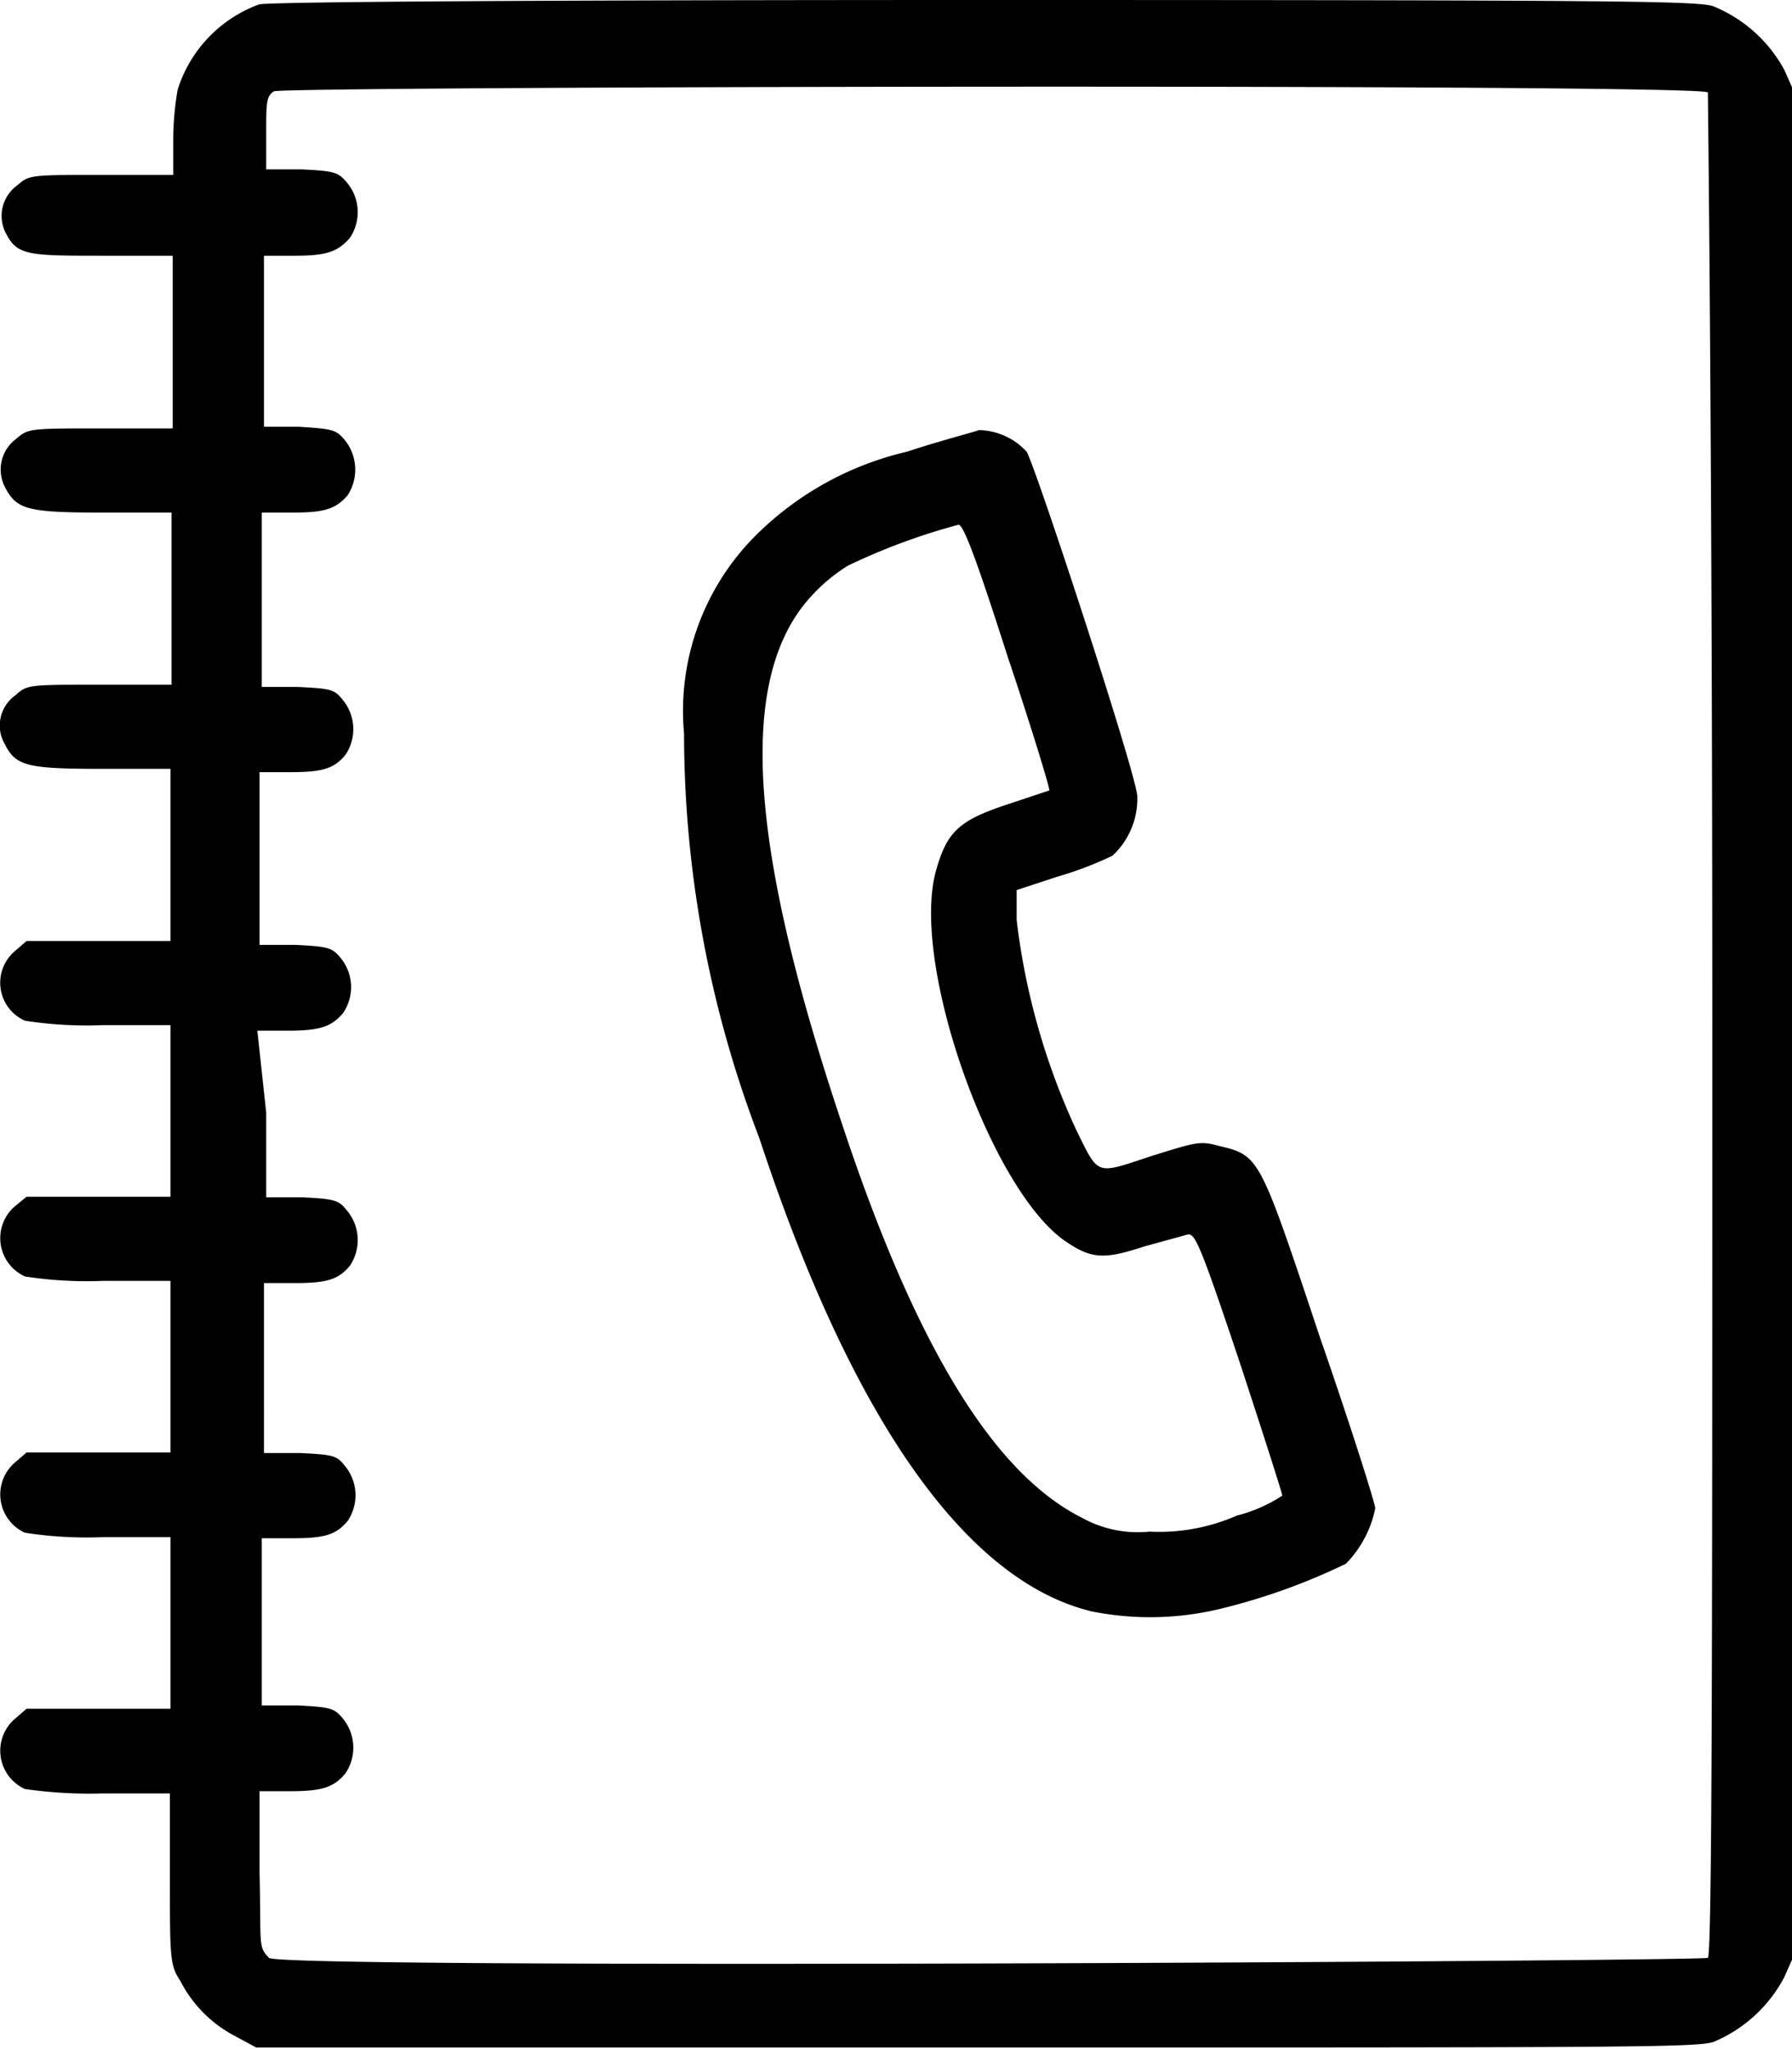
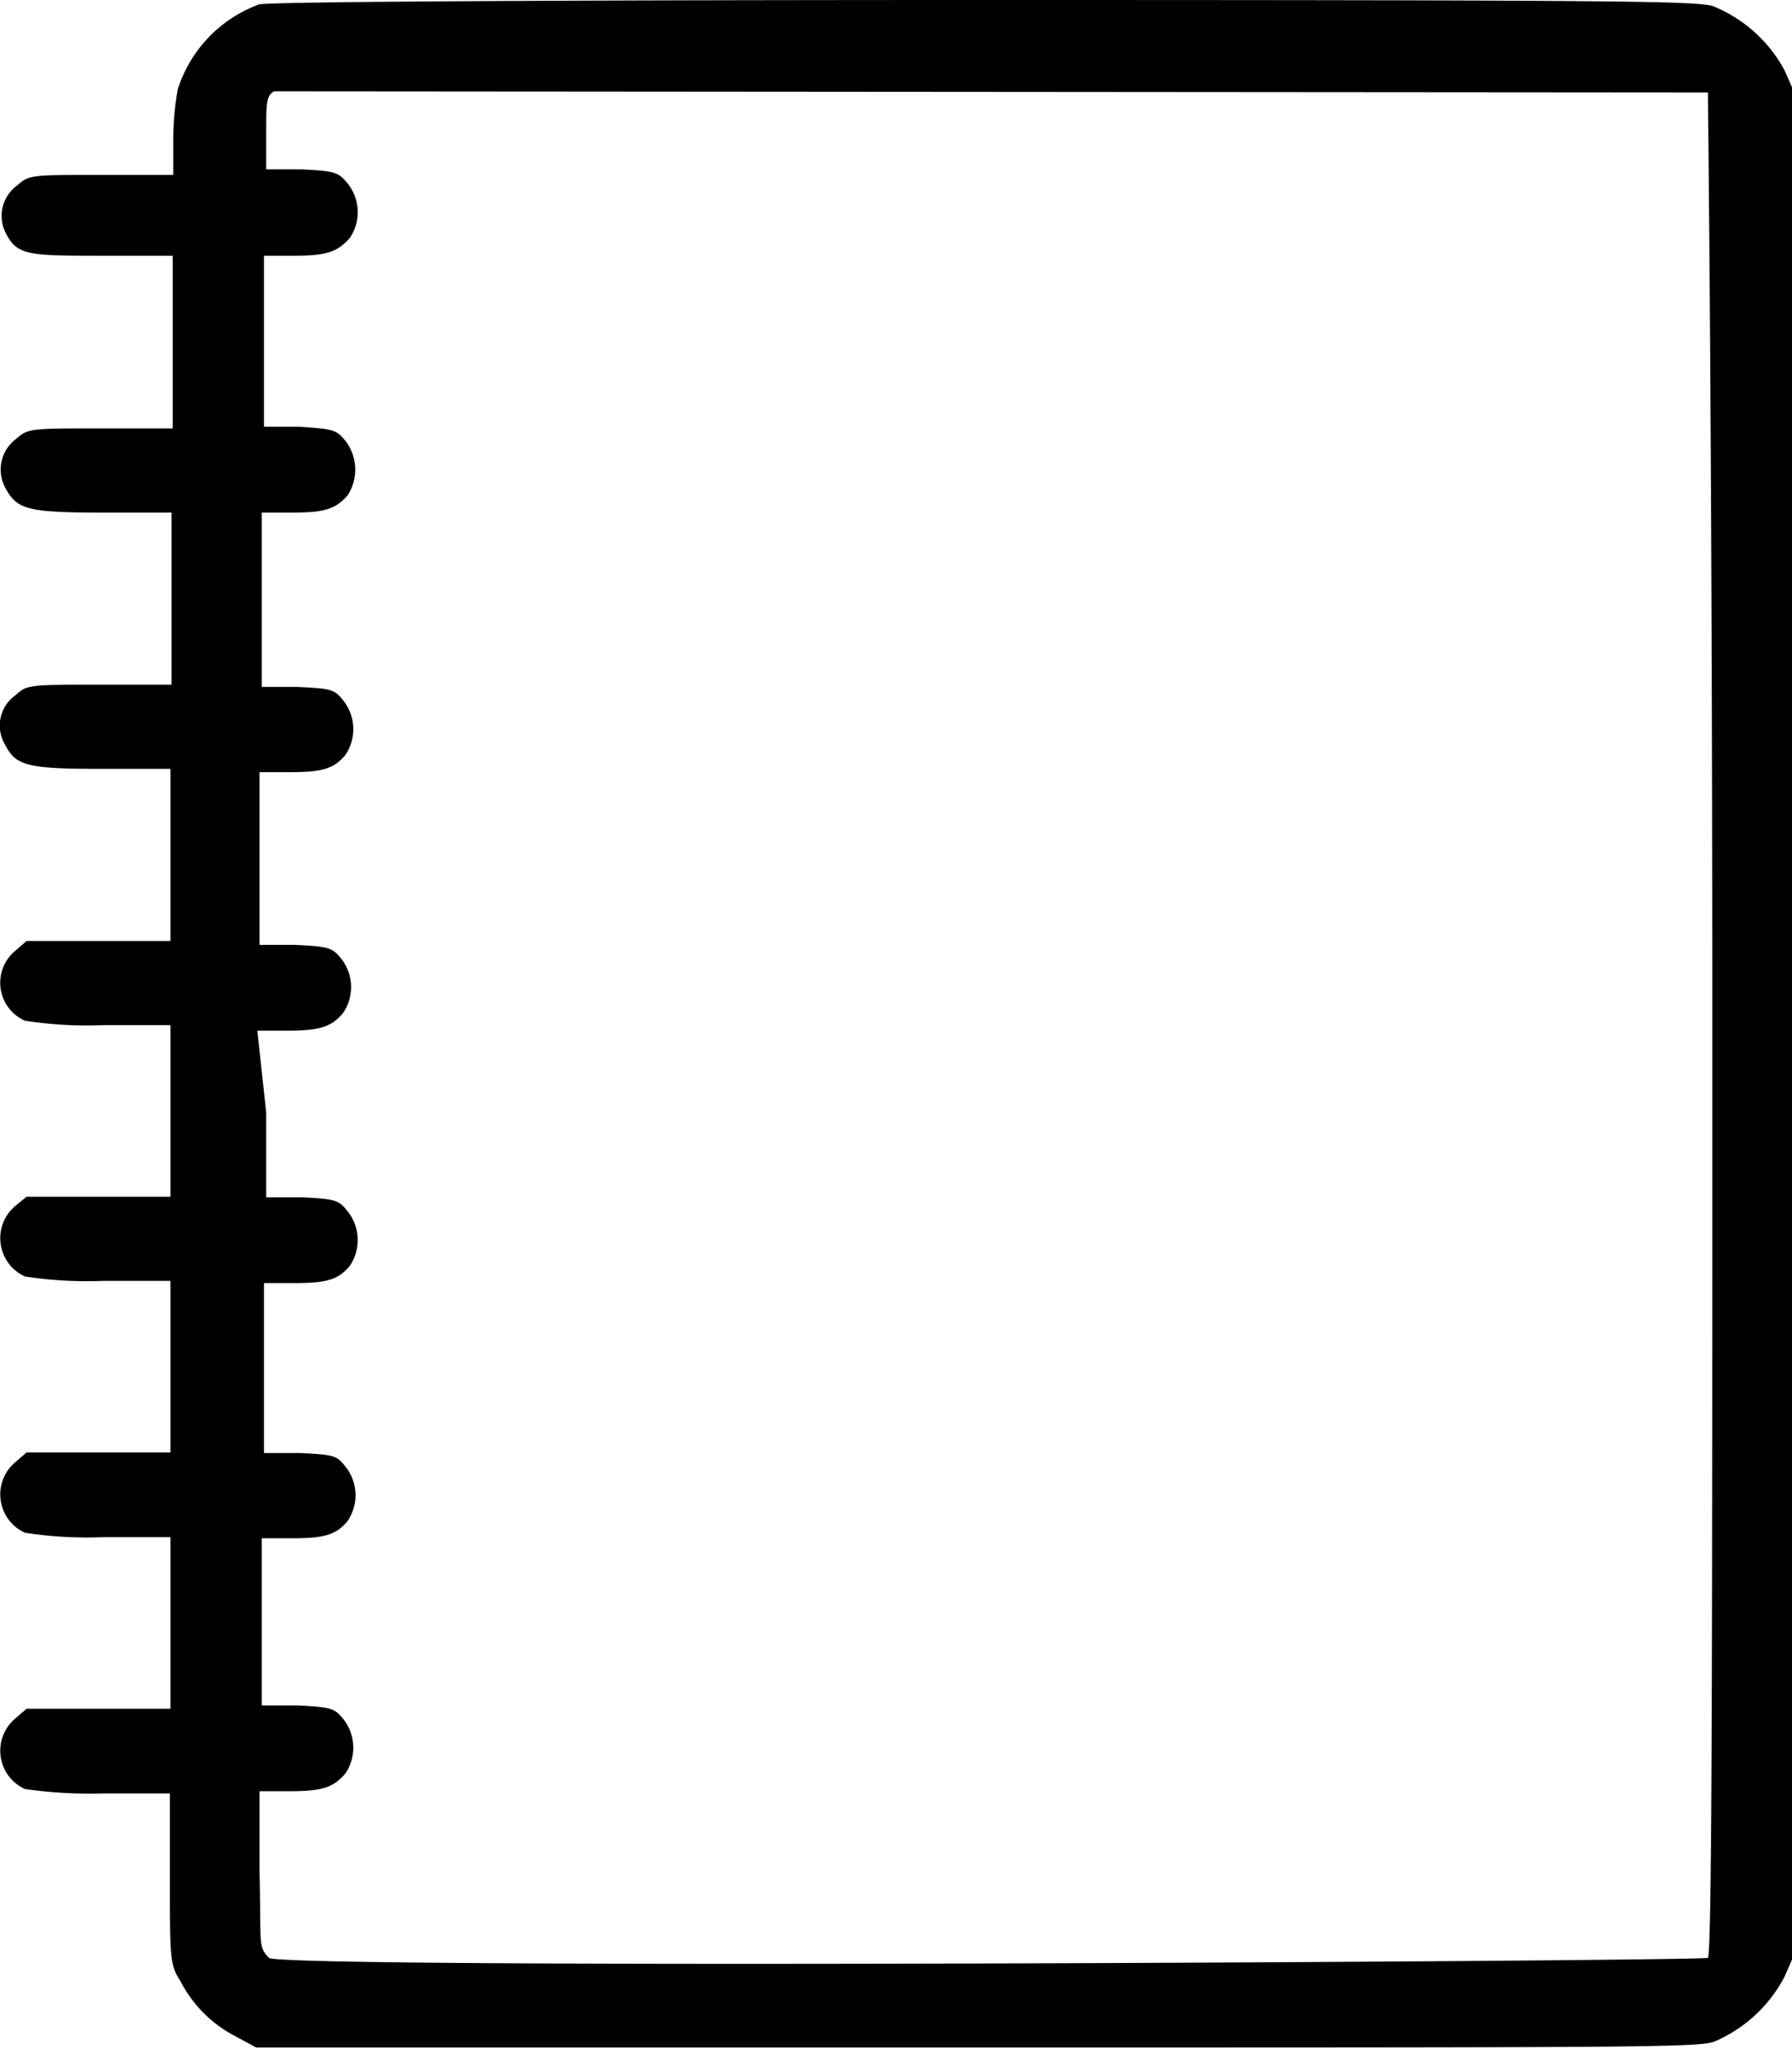
<svg xmlns="http://www.w3.org/2000/svg" id="Book_a_Call" data-name="Book a Call" viewBox="0 0 32.38 37.02">
  <g>
-     <path id="Book_a_Call-2" data-name="Book a Call" d="M8.13,1.46A2.41,2.41,0,0,0,6.66,3a5.46,5.46,0,0,0-.08.9v.64H5.28c-1.29,0-1.3,0-1.52.19a.68.68,0,0,0-.19.89C3.77,6,4,6,5.34,6H6.57V9.12H5.26c-1.28,0-1.3,0-1.52.19a.69.69,0,0,0-.19.89c.21.39.41.44,1.78.44H6.55v3.11H5.25c-1.29,0-1.31,0-1.52.19a.67.67,0,0,0-.19.89c.2.39.4.44,1.77.44H6.53v3.11H3.93l-.22.19a.75.75,0,0,0,.19,1.25,7.3,7.3,0,0,0,1.41.08H6.53V23H3.93l-.22.18a.76.76,0,0,0,.19,1.26,7.3,7.3,0,0,0,1.41.08H6.53v3.1H3.93l-.22.19a.76.76,0,0,0,.19,1.26,7.3,7.3,0,0,0,1.41.08H6.53v3.1H3.93l-.22.19a.76.76,0,0,0,.19,1.26,8.17,8.17,0,0,0,1.39.08H6.52v1.53c0,1.45,0,1.57.19,1.86a2.31,2.31,0,0,0,1,1l.37.2,13,0c11.73,0,13,0,13.33-.1a2.56,2.56,0,0,0,1.28-1.17l.16-.36V3l-.16-.36A2.56,2.56,0,0,0,34.4,1.49c-.31-.09-1.58-.11-13.23-.11C13.77,1.38,8.28,1.41,8.13,1.46ZM34.31,3.05c0,.06.08,6.41.08,16.85s0,16.79-.08,16.85-25.8.21-26,0-.14-.21-.17-1.56l0-1.45h.55c.58,0,.79-.07,1-.32a.83.83,0,0,0-.05-1c-.15-.18-.22-.2-.81-.23l-.65,0V30.71l0-1.54h.55c.58,0,.79-.06,1-.31a.83.83,0,0,0-.05-1c-.15-.19-.22-.2-.81-.23l-.65,0V26.1l0-1.54h.55c.58,0,.79-.06,1-.31a.83.83,0,0,0-.05-1c-.15-.19-.22-.21-.81-.24l-.65,0V21.48L8.1,20h.55c.58,0,.79-.07,1-.32a.83.83,0,0,0-.05-1c-.15-.18-.22-.2-.81-.23l-.65,0V16.87l0-1.54h.55c.58,0,.79-.06,1-.31a.83.83,0,0,0-.05-1c-.15-.19-.22-.2-.81-.23l-.65,0V10.64h.55c.58,0,.78-.06,1-.31a.85.85,0,0,0-.05-1c-.16-.19-.22-.2-.82-.24l-.64,0,0-1.53V6h.55c.58,0,.78-.07,1-.32a.83.83,0,0,0-.05-1c-.16-.19-.22-.21-.82-.24l-.64,0V3.82c0-.59,0-.7.14-.79S34.2,2.89,34.31,3.05Z" transform="translate(-3.45 -1.38)" />
-     <path id="Book_a_Call-3" data-name="Book a Call" d="M19.84,9.54A5.7,5.7,0,0,0,17.16,11a4.48,4.48,0,0,0-1.35,3.63,20.46,20.46,0,0,0,1.36,7.31c1.68,5.1,3.74,8,6,8.55a5.39,5.39,0,0,0,2.39-.06,11.31,11.31,0,0,0,2.21-.8,2,2,0,0,0,.53-1c0-.08-.44-1.48-1-3.09-1.1-3.3-1.09-3.28-1.83-3.46-.34-.09-.4-.07-1.23.19-1,.33-.93.36-1.34-.47A12.48,12.48,0,0,1,21.82,18l0-.54.73-.24a6.49,6.49,0,0,0,1-.38A1.4,1.4,0,0,0,24,15.77c0-.36-1.85-6-2-6.23a1.2,1.2,0,0,0-.86-.39C21,9.2,20.41,9.35,19.84,9.54Zm1.82,3.71c.44,1.31.77,2.4.75,2.41l-.75.25c-.88.29-1.1.49-1.3,1.21-.46,1.68,1,5.78,2.35,6.69.46.31.68.33,1.41.09l.8-.22c.13,0,.22.19.93,2.31.42,1.28.77,2.37.77,2.41a2.72,2.72,0,0,1-.82.36,3.5,3.5,0,0,1-1.58.29A2.08,2.08,0,0,1,23,28.8C21.41,28,20,25.72,18.66,21.67c-1.71-5.1-1.88-8.08-.55-9.52a3.09,3.09,0,0,1,.66-.55,11.37,11.37,0,0,1,2-.74C20.86,10.86,21.1,11.5,21.66,13.25Z" transform="translate(-3.45 -1.38)" />
+     <path id="Book_a_Call-2" data-name="Book a Call" d="M8.13,1.46A2.41,2.41,0,0,0,6.66,3a5.46,5.46,0,0,0-.08.9v.64H5.28c-1.29,0-1.3,0-1.52.19a.68.68,0,0,0-.19.89C3.77,6,4,6,5.34,6H6.57V9.12H5.26c-1.28,0-1.3,0-1.52.19a.69.69,0,0,0-.19.89c.21.39.41.44,1.78.44H6.55v3.11H5.25c-1.29,0-1.31,0-1.52.19a.67.67,0,0,0-.19.89c.2.39.4.44,1.77.44H6.53v3.11H3.93l-.22.19a.75.75,0,0,0,.19,1.25,7.3,7.3,0,0,0,1.41.08H6.53V23H3.93l-.22.18a.76.76,0,0,0,.19,1.26,7.3,7.3,0,0,0,1.41.08H6.53v3.1H3.93l-.22.19a.76.76,0,0,0,.19,1.26,7.3,7.3,0,0,0,1.41.08H6.53v3.1H3.93l-.22.19a.76.76,0,0,0,.19,1.26,8.17,8.17,0,0,0,1.39.08H6.52v1.53c0,1.45,0,1.57.19,1.86a2.31,2.31,0,0,0,1,1l.37.2,13,0c11.73,0,13,0,13.33-.1a2.56,2.56,0,0,0,1.28-1.17l.16-.36V3l-.16-.36A2.56,2.56,0,0,0,34.4,1.49c-.31-.09-1.58-.11-13.23-.11C13.77,1.38,8.28,1.41,8.13,1.46ZM34.31,3.05c0,.06.08,6.41.08,16.85s0,16.79-.08,16.85-25.8.21-26,0-.14-.21-.17-1.56l0-1.45h.55c.58,0,.79-.07,1-.32a.83.83,0,0,0-.05-1c-.15-.18-.22-.2-.81-.23l-.65,0V30.71l0-1.54h.55c.58,0,.79-.06,1-.31a.83.83,0,0,0-.05-1c-.15-.19-.22-.2-.81-.23l-.65,0V26.1l0-1.54h.55c.58,0,.79-.06,1-.31a.83.83,0,0,0-.05-1c-.15-.19-.22-.21-.81-.24l-.65,0V21.48L8.1,20h.55c.58,0,.79-.07,1-.32a.83.83,0,0,0-.05-1c-.15-.18-.22-.2-.81-.23l-.65,0V16.87l0-1.54h.55c.58,0,.79-.06,1-.31a.83.83,0,0,0-.05-1c-.15-.19-.22-.2-.81-.23l-.65,0V10.64h.55c.58,0,.78-.06,1-.31a.85.85,0,0,0-.05-1c-.16-.19-.22-.2-.82-.24l-.64,0,0-1.53V6h.55c.58,0,.78-.07,1-.32a.83.83,0,0,0-.05-1c-.16-.19-.22-.21-.82-.24l-.64,0V3.82c0-.59,0-.7.14-.79Z" transform="translate(-3.45 -1.38)" />
  </g>
</svg>